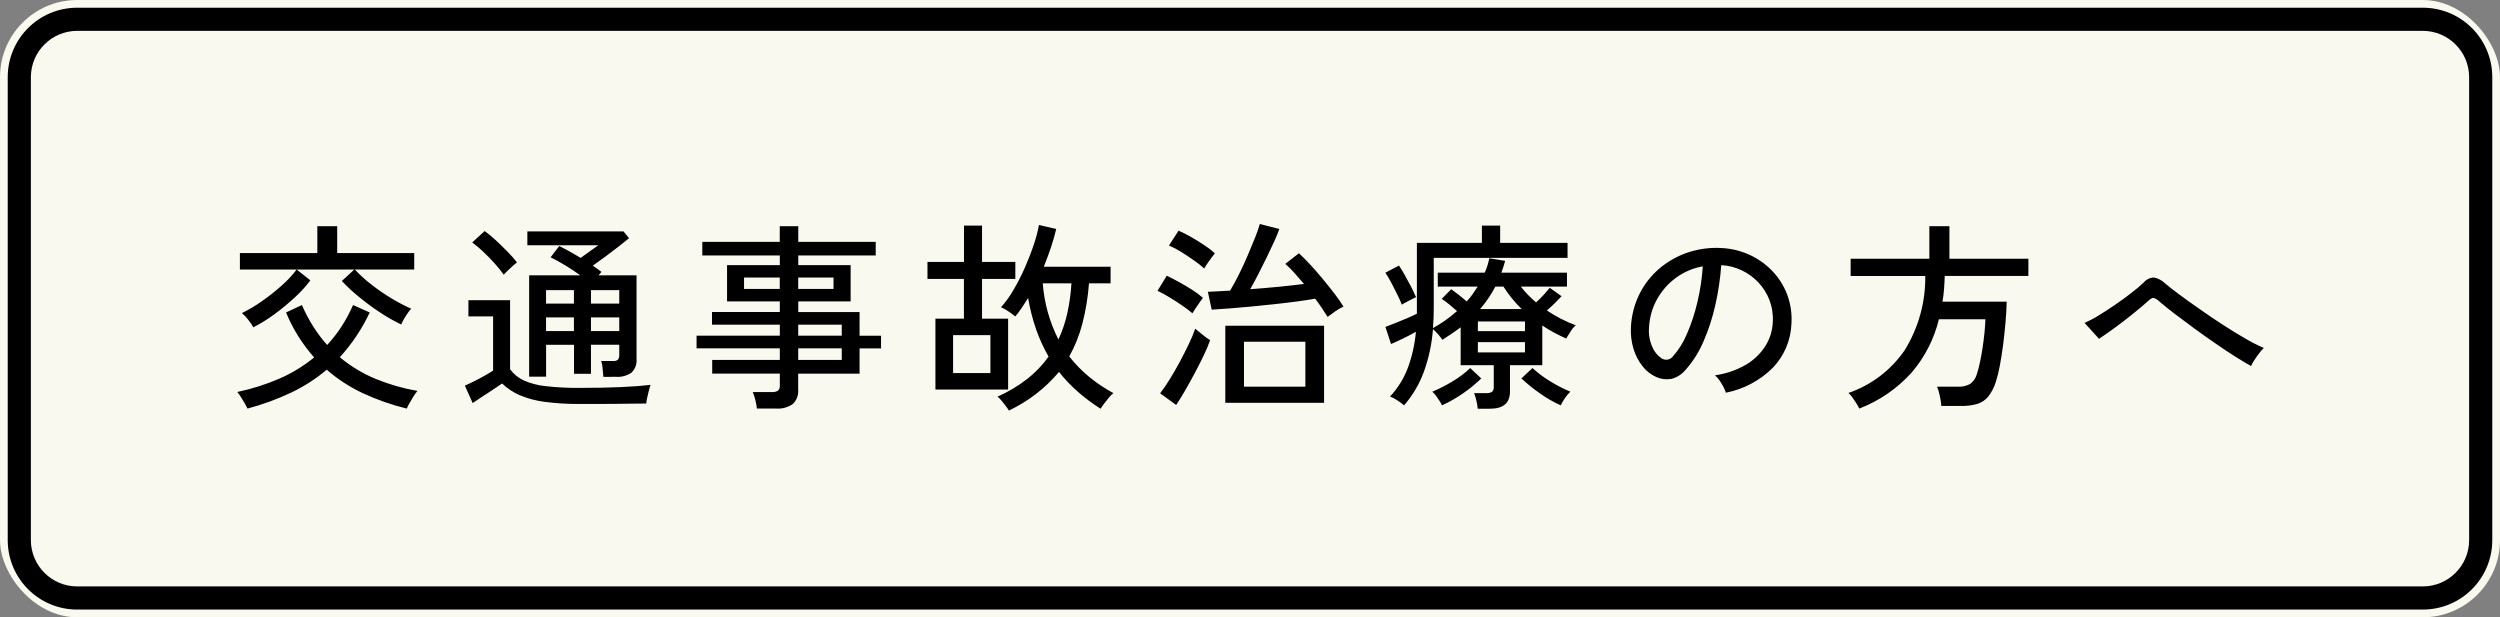
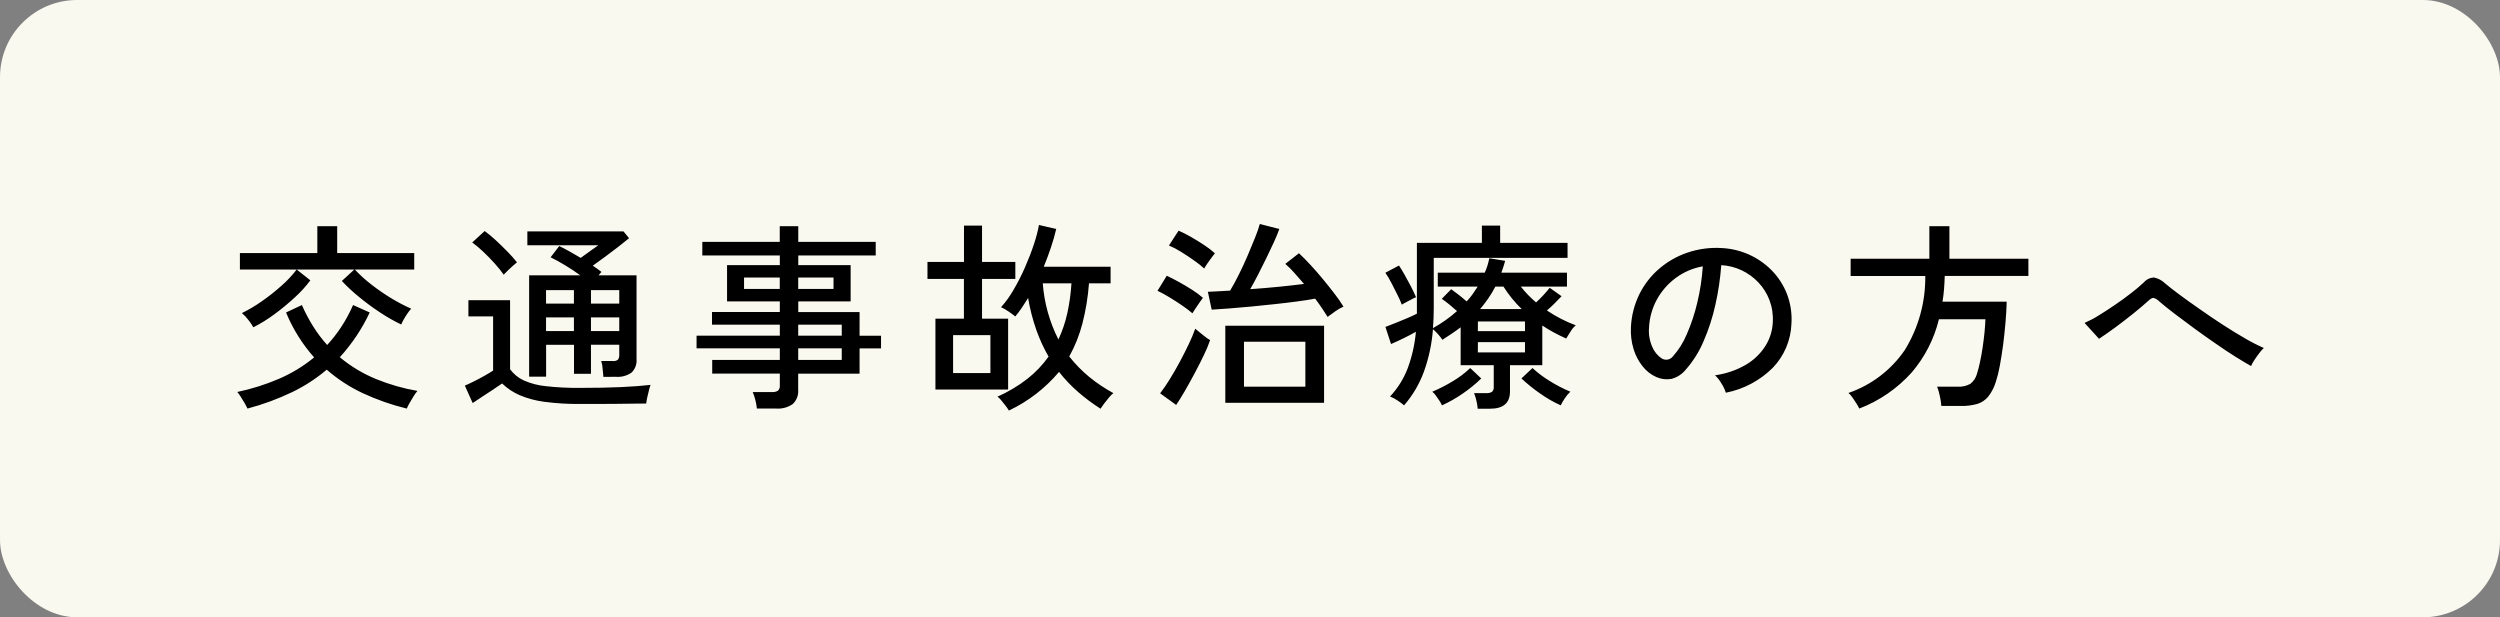
<svg xmlns="http://www.w3.org/2000/svg" id="_レイヤー_1" width="57.15mm" height="14.111mm" version="1.1" viewBox="0 0 162 40">
  <rect x="0" y="0" width="162" height="40" fill="#808080" stroke="none" />
  <defs>
    <style>
      .st0 {
        fill: #faf9f0;
      }
    </style>
  </defs>
  <g id="_グループ_27821">
    <g id="_長方形_13383">
      <rect class="st0" y="0" width="162" height="40" rx="5" ry="5" />
-       <path d="M157,2c1.654,0,3,1.346,3,3v30c0,1.654-1.346,3-3,3H5c-1.654,0-3-1.346-3-3V5c0-1.654,1.346-3,3-3h152M157,.5H5C2.515.5.5,2.515.5,5v30c0,2.485,2.015,4.5,4.5,4.5h152c2.485,0,4.5-2.015,4.5-4.5V5c0-2.485-2.015-4.5-4.5-4.5h0Z" />
    </g>
    <path id="_パス_97546" d="M16.416,21.21c-.093-.17-.202-.331-.325-.481-.121-.163-.261-.311-.416-.442.444-.217.87-.469,1.274-.754.45-.311.879-.65,1.287-1.014.364-.317.695-.67.988-1.053h-3.679v-1.066h5.018v-1.742h1.287v1.742h4.992v1.066h-3.848c.336.359.701.689,1.092.988.419.326.857.627,1.313.9.402.243.818.46,1.248.65-.084.089-.16.185-.228.286-.091.13-.175.263-.253.4-.062.109-.118.222-.166.338-.482-.231-.947-.496-1.391-.793-.478-.315-.938-.656-1.378-1.021-.382-.311-.742-.648-1.079-1.007l.806-.741h-3.731l.884.7c-.297.398-.632.766-1,1.1-.423.392-.867.759-1.332,1.1-.43.319-.886.602-1.363.844ZM16.039,26.475c-.035-.078-.093-.189-.175-.332s-.17-.286-.264-.429c-.067-.11-.142-.215-.224-.314.926-.195,1.83-.48,2.7-.852.821-.353,1.589-.82,2.279-1.388-.766-.861-1.381-1.846-1.82-2.912l1.027-.481c.213.489.463.96.748,1.411.263.417.561.81.89,1.177.338-.366.645-.76.917-1.177.292-.448.547-.92.761-1.411l1.079.481c-.497,1.058-1.15,2.036-1.937,2.9.707.59,1.5,1.068,2.352,1.416.863.351,1.761.608,2.678.767-.092.108-.176.224-.25.345-.095.152-.184.302-.266.449-.066.113-.124.231-.176.351-.982-.239-1.938-.574-2.854-1-.845-.396-1.63-.908-2.333-1.521-.686.581-1.443,1.072-2.253,1.461-.925.441-1.889.796-2.879,1.059ZM39.1,24.421c-.017-.147-.035-.327-.052-.539-.008-.166-.039-.33-.091-.487h.754c.121.016.244-.019.339-.095.063-.101.09-.22.078-.338v-.624h-1.833v1.885h-1.1v-1.882h-1.807v2.067h-1.1v-6.565h3.315c-.295-.217-.613-.429-.956-.637-.343-.208-.665-.386-.968-.533l.559-.728c.2.095.421.21.663.344.242.134.485.275.728.423l.611-.442c.217-.156.394-.282.533-.377h-4.6v-.9h6.227l.364.442c-.2.165-.433.351-.7.559-.267.208-.544.418-.832.63-.286.213-.559.41-.819.592.104.067.204.136.3.208s.183.137.26.195l-.182.221h2.457v5.434c.029.325-.09.645-.325.871-.296.206-.655.302-1.014.273l-.809.003ZM37.567,26.176c-.763.008-1.525-.038-2.282-.137-.552-.07-1.092-.214-1.605-.428-.424-.183-.811-.441-1.144-.761-.156.113-.353.246-.592.4l-.715.468c-.238.156-.438.289-.6.4l-.507-1.131c.147-.061.338-.149.572-.266s.467-.24.7-.371c.234-.13.42-.243.559-.338v-3.51h-1.6v-1.047h2.7v4.472c.226.311.529.559.878.721.458.202.945.329,1.443.377.727.081,1.458.117,2.19.11,1.049,0,1.949-.017,2.7-.052s1.382-.082,1.892-.143c-.04.109-.073.219-.1.332-.043.161-.082.323-.117.487-.029.129-.051.259-.065.39-.217,0-.496.002-.839.007l-1.115.013c-.4.004-.803.006-1.209.007,0,0-1.144,0-1.144-0ZM32.64,17.8c-.177-.253-.37-.494-.579-.721-.238-.267-.487-.522-.747-.767-.225-.216-.464-.416-.715-.6l.806-.741c.25.182.489.379.715.591.267.247.527.501.78.761.212.214.412.44.6.676l-.26.221c-.121.104-.238.212-.351.325-.113.113-.196.198-.249.255ZM38.295,21.453h1.833v-.884h-1.833v.884ZM35.383,21.453h1.807v-.884h-1.807v.884ZM38.295,19.672h1.833v-.871h-1.833v.871ZM35.383,19.672h1.807v-.871h-1.807v.871ZM49.046,26.472c-.02-.186-.053-.371-.1-.553-.043-.175-.099-.347-.169-.513h1.248c.136.012.273-.02.39-.091.09-.093.133-.222.117-.351v-.754h-4.381v-.884h4.381v-.754h-5.395v-.819h5.395v-.715h-4.394v-.819h4.394v-.689h-3.419v-2.35h3.419v-.624h-5.022v-.884h5.018v-1.014h1.2v1.014h5.018v.884h-5.018v.624h3.393v2.353h-3.393v.689h3.972v1.534h1.391v.819h-1.391v1.638h-3.978v1.04c.031.347-.099.689-.351.929-.315.219-.696.323-1.079.293,0,0-1.246-.003-1.246-.003ZM51.724,23.326h2.821v-.754h-2.821v.754ZM51.724,21.753h2.821v-.715h-2.821v.715ZM48.214,18.724h2.314v-.741h-2.314s0,.741,0,.741ZM51.724,18.724h2.288v-.741h-2.288s0,.741,0,.741ZM65.374,26.602c-.059-.102-.126-.2-.2-.293-.091-.117-.184-.234-.279-.351-.074-.097-.162-.182-.26-.254.69-.304,1.339-.691,1.935-1.153.526-.412.99-.898,1.378-1.443-.317-.549-.582-1.126-.793-1.723-.237-.675-.416-1.369-.533-2.074-.139.225-.277.44-.416.644-.129.191-.268.375-.416.552-.104-.087-.251-.195-.442-.325-.15-.107-.312-.199-.481-.273.31-.348.582-.727.813-1.131.273-.466.518-.948.735-1.443.225-.511.418-1.01.578-1.495.141-.412.252-.833.332-1.261l1.118.26c-.087.373-.199.767-.338,1.183-.139.416-.295.836-.468,1.261h4.329v1.079h-1.4c-.065.882-.208,1.757-.429,2.613-.193.741-.478,1.455-.85,2.125.381.484.812.927,1.287,1.319.489.401,1.016.754,1.573,1.055-.104.086-.2.182-.286.286-.113.133-.219.267-.319.4s-.176.242-.228.325c-.504-.321-.984-.678-1.436-1.069-.459-.398-.879-.838-1.254-1.316-.891,1.059-1.999,1.914-3.25,2.505v-.003ZM60.616,25.24v-4.589h1.846v-2.574h-2.362v-1.105h2.366v-2.353h1.17v2.353h2.158v1.105h-2.158v2.574h1.69v4.589s-4.71,0-4.71,0ZM61.76,24.174h2.418v-2.457h-2.418s0,2.457 0,2.457ZM68.585,22c.254-.547.448-1.121.578-1.71.139-.636.228-1.281.267-1.931h-1.859c.094,1.269.439,2.506,1.014,3.641ZM79.4,26.1v-4.994h6.4v4.994h-6.4ZM86.03,20.536c-.104-.165-.223-.349-.358-.552s-.284-.413-.449-.63c-.329.061-.721.121-1.176.182-.455.061-.937.118-1.447.173-.511.056-1.018.108-1.521.156s-.977.089-1.423.123c-.446.035-.825.061-1.138.078l-.248-1.157.656-.032c.247-.013.509-.028.786-.045.182-.303.373-.654.572-1.053s.388-.806.566-1.223c.177-.416.338-.804.481-1.163.118-.287.22-.58.306-.878l1.263.325c-.078.225-.191.5-.338.825-.147.325-.311.67-.49,1.035-.177.363-.357.723-.539,1.078s-.355.676-.52.962c.615-.043,1.231-.095,1.846-.156s1.162-.122,1.641-.184c-.217-.251-.427-.492-.63-.721-.181-.206-.375-.399-.582-.579l.884-.689c.217.2.459.445.728.734.269.289.54.599.813.93.273.329.528.65.767.962.207.267.4.545.578.832-.188.084-.366.186-.533.306-.208.144-.373.264-.494.359l-.001.002-0-0ZM80.61,25.058h3.978v-2.912h-3.978v2.912ZM76.216,26.241l-1.04-.754c.222-.289.428-.589.617-.9.221-.355.44-.734.656-1.137.216-.403.413-.793.592-1.17.154-.319.291-.646.41-.98.078.061.178.143.3.247s.243.201.364.292c.096.073.196.14.3.2-.112.329-.246.65-.4.962-.177.373-.375.763-.592,1.17-.217.407-.431.794-.642,1.16-.212.364-.4.667-.565.91ZM78.036,17.401c-.207-.188-.427-.362-.657-.52-.282-.2-.57-.391-.864-.572-.244-.155-.501-.288-.767-.4l.624-.962c.272.118.537.251.793.4.303.173.598.355.884.546.239.154.465.328.676.52-.043.052-.115.145-.214.28s-.195.268-.286.4c-.069.098-.132.201-.189.307,0,0,0,.001-0.0.001ZM77.269,20.301c-.207-.177-.424-.342-.65-.494-.277-.191-.563-.375-.858-.553-.244-.15-.495-.287-.754-.41l.6-.975c.243.113.509.249.8.41s.575.33.852.507c.243.152.474.324.689.513-.052.067-.123.167-.214.3-.091.133-.179.263-.266.39-.089.129-.156.233-.199.311,0,0,0,.001-0.0.001ZM95.755,26.488c-.014-.177-.042-.353-.085-.526-.036-.167-.086-.33-.149-.488h.793c.13.011.259-.019.371-.085.086-.088.126-.21.11-.332v-1.39h-2.145v-2.457c-.182.139-.373.275-.572.409-.199.134-.403.267-.611.4-.082-.123-.174-.241-.273-.351-.104-.121-.217-.234-.338-.338-.07.946-.269,1.878-.592,2.77-.292.794-.725,1.528-1.28,2.167-.135-.117-.278-.223-.429-.319-.149-.104-.311-.189-.481-.253.501-.534.892-1.161,1.151-1.846.278-.756.455-1.546.526-2.349-.243.139-.516.282-.819.429s-.568.269-.793.364l-.364-1.109c.182-.067.399-.151.65-.253.251-.102.505-.206.76-.312.255-.109.465-.206.63-.293v-4.589h4.212v-1.118h1.183v1.118h4.368v.975h-8.67v3.25c0,.217-.004.436-.013.657s-.022.436-.039.643c.56-.308,1.083-.679,1.56-1.105-.165-.147-.329-.288-.494-.422s-.329-.258-.494-.371l.611-.624c.147.104.312.228.494.371.182.143.351.284.507.422.139-.147.267-.303.384-.468.117-.165.227-.329.332-.494h-2.588v-.9h3.042c.069-.147.128-.299.175-.455.047-.156.088-.316.123-.481l1.027.169c-.035.133-.074.263-.117.39s-.087.252-.13.377h4.252v.9h-2.99c.146.189.302.369.468.54.165.169.338.331.52.487.319-.293.614-.61.884-.949l.767.546c-.13.139-.277.29-.442.455-.165.165-.334.321-.507.468.583.395,1.211.718,1.872.962-.131.111-.243.242-.331.39-.125.191-.223.347-.292.468-.267-.121-.531-.251-.793-.39-.259-.138-.511-.29-.754-.455v2.574h-2.094v1.7c0,.745-.429,1.118-1.287,1.118,0,0-.806.003-.806.003ZM101.137,26.267c-.48-.216-.937-.48-1.365-.787-.416-.29-.812-.61-1.183-.956l.715-.676c.355.327.743.617,1.157.865.414.258.849.482,1.3.669-.139.127-.26.271-.361.43-.101.144-.189.296-.263.455ZM93.437,26.267c-.041-.098-.091-.192-.149-.28-.073-.117-.154-.234-.241-.351-.066-.095-.145-.18-.234-.253.449-.19.883-.411,1.3-.663.418-.244.807-.537,1.157-.871l.715.676c-.367.355-.763.679-1.185.968-.429.298-.884.557-1.359.774h-.004ZM90.837,19.741c-.067-.182-.164-.401-.292-.656-.128-.255-.258-.511-.39-.767-.114-.222-.243-.438-.384-.644l.884-.468c.104.156.225.356.364.6s.275.495.41.754c.133.26.244.493.332.7-.098.039-.194.085-.286.136-.121.067-.241.129-.358.188s-.209.111-.276.157c0,0-.004,0-.004 0ZM95.907,20.027h2.7c-.451-.436-.849-.925-1.183-1.456h-.524c-.135.263-.287.517-.455.76-.163.239-.341.471-.534.696h-.004ZM95.764,22.835h3.055v-.663h-3.051l-.004.663ZM95.764,21.457h3.055v-.624h-3.051l-.004.624ZM111.836,25.448c-.068-.208-.162-.407-.28-.591-.113-.2-.255-.382-.422-.539.701-.094,1.376-.324,1.989-.676.512-.297.946-.712,1.267-1.21.295-.464.463-.998.487-1.547.031-.489-.043-.979-.215-1.437-.162-.426-.407-.816-.72-1.148-.309-.327-.677-.594-1.085-.786-.414-.196-.862-.308-1.319-.332-.063.857-.189,1.709-.377,2.548-.179.821-.438,1.622-.774,2.392-.285.674-.678,1.298-1.163,1.846-.236.287-.557.492-.917.585-.327.059-.665.018-.969-.117-.346-.152-.65-.386-.884-.683-.272-.337-.475-.723-.6-1.138-.141-.463-.198-.947-.169-1.43.035-.731.218-1.448.539-2.106.311-.634.747-1.199,1.283-1.659.542-.466,1.169-.824,1.846-1.053.715-.241,1.47-.341,2.223-.293.611.03,1.21.175,1.768.426.549.248,1.048.596,1.469,1.027.426.436.76.953.981,1.521.235.613.334,1.269.292,1.924-.037,1.07-.467,2.088-1.209,2.86-.831.828-1.89,1.391-3.041,1.616ZM107.676,23.225c.101.062.219.091.338.084.148-.013.284-.085.377-.2.386-.43.695-.922.916-1.456.29-.667.519-1.359.683-2.067.182-.764.3-1.543.351-2.327-.636.111-1.237.37-1.755.754-.504.372-.921.85-1.222,1.4-.305.56-.478,1.183-.507,1.82-.035.425.037.851.208,1.241.125.305.337.567.611.751ZM120.481,26.475c-.052-.109-.11-.216-.175-.318-.082-.133-.171-.267-.267-.4-.073-.109-.16-.208-.26-.293,1.478-.507,2.754-1.476,3.64-2.764.897-1.445,1.361-3.116,1.339-4.817h-4.836v-1.119h5.1v-2.106h1.3v2.106h5.118v1.118h-5.421c-.009.295-.024.579-.045.852s-.055.544-.1.813h4.16c-.009.416-.035.869-.078,1.359s-.095.977-.156,1.461c-.067.485-.138.936-.215,1.352-.062.352-.149.7-.26,1.04-.105.344-.272.666-.494.949-.185.222-.431.384-.708.468-.345.095-.702.139-1.06.13h-1.263c-.016-.219-.05-.436-.1-.65-.04-.205-.099-.406-.176-.6h1.313c.291.022.583-.042.839-.182.204-.158.352-.376.423-.624.08-.252.147-.508.2-.767.067-.303.125-.624.175-.962s.091-.667.124-.988c.03-.321.049-.602.058-.845h-3.014c-.309,1.27-.912,2.45-1.761,3.445-.932,1.038-2.097,1.841-3.4,2.342l-0.0 0ZM145.87,23.719c-.267-.147-.602-.347-1.007-.6s-.838-.541-1.3-.864c-.467-.321-.928-.648-1.385-.982s-.883-.652-1.278-.954c-.39-.299-.711-.557-.962-.773-.103-.11-.233-.193-.377-.24-.087-.013-.204.049-.351.188-.277.251-.602.527-.975.826s-.753.593-1.14.88c-.39.286-.75.537-1.079.754l-.936-1.03c.312-.135.613-.293.9-.474.347-.212.706-.445,1.079-.7s.724-.51,1.053-.767c.28-.214.549-.441.806-.682.167-.197.411-.313.67-.318.264.055.506.183.7.37.2.173.497.407.89.7s.834.609,1.322.947c.489.347.994.689,1.514,1.027.52.338,1.014.641,1.482.91.387.227.788.431,1.2.611-.107.102-.205.213-.293.332-.117.151-.225.305-.325.461-.082.118-.152.245-.208.378h0Z" />
  </g>
</svg>